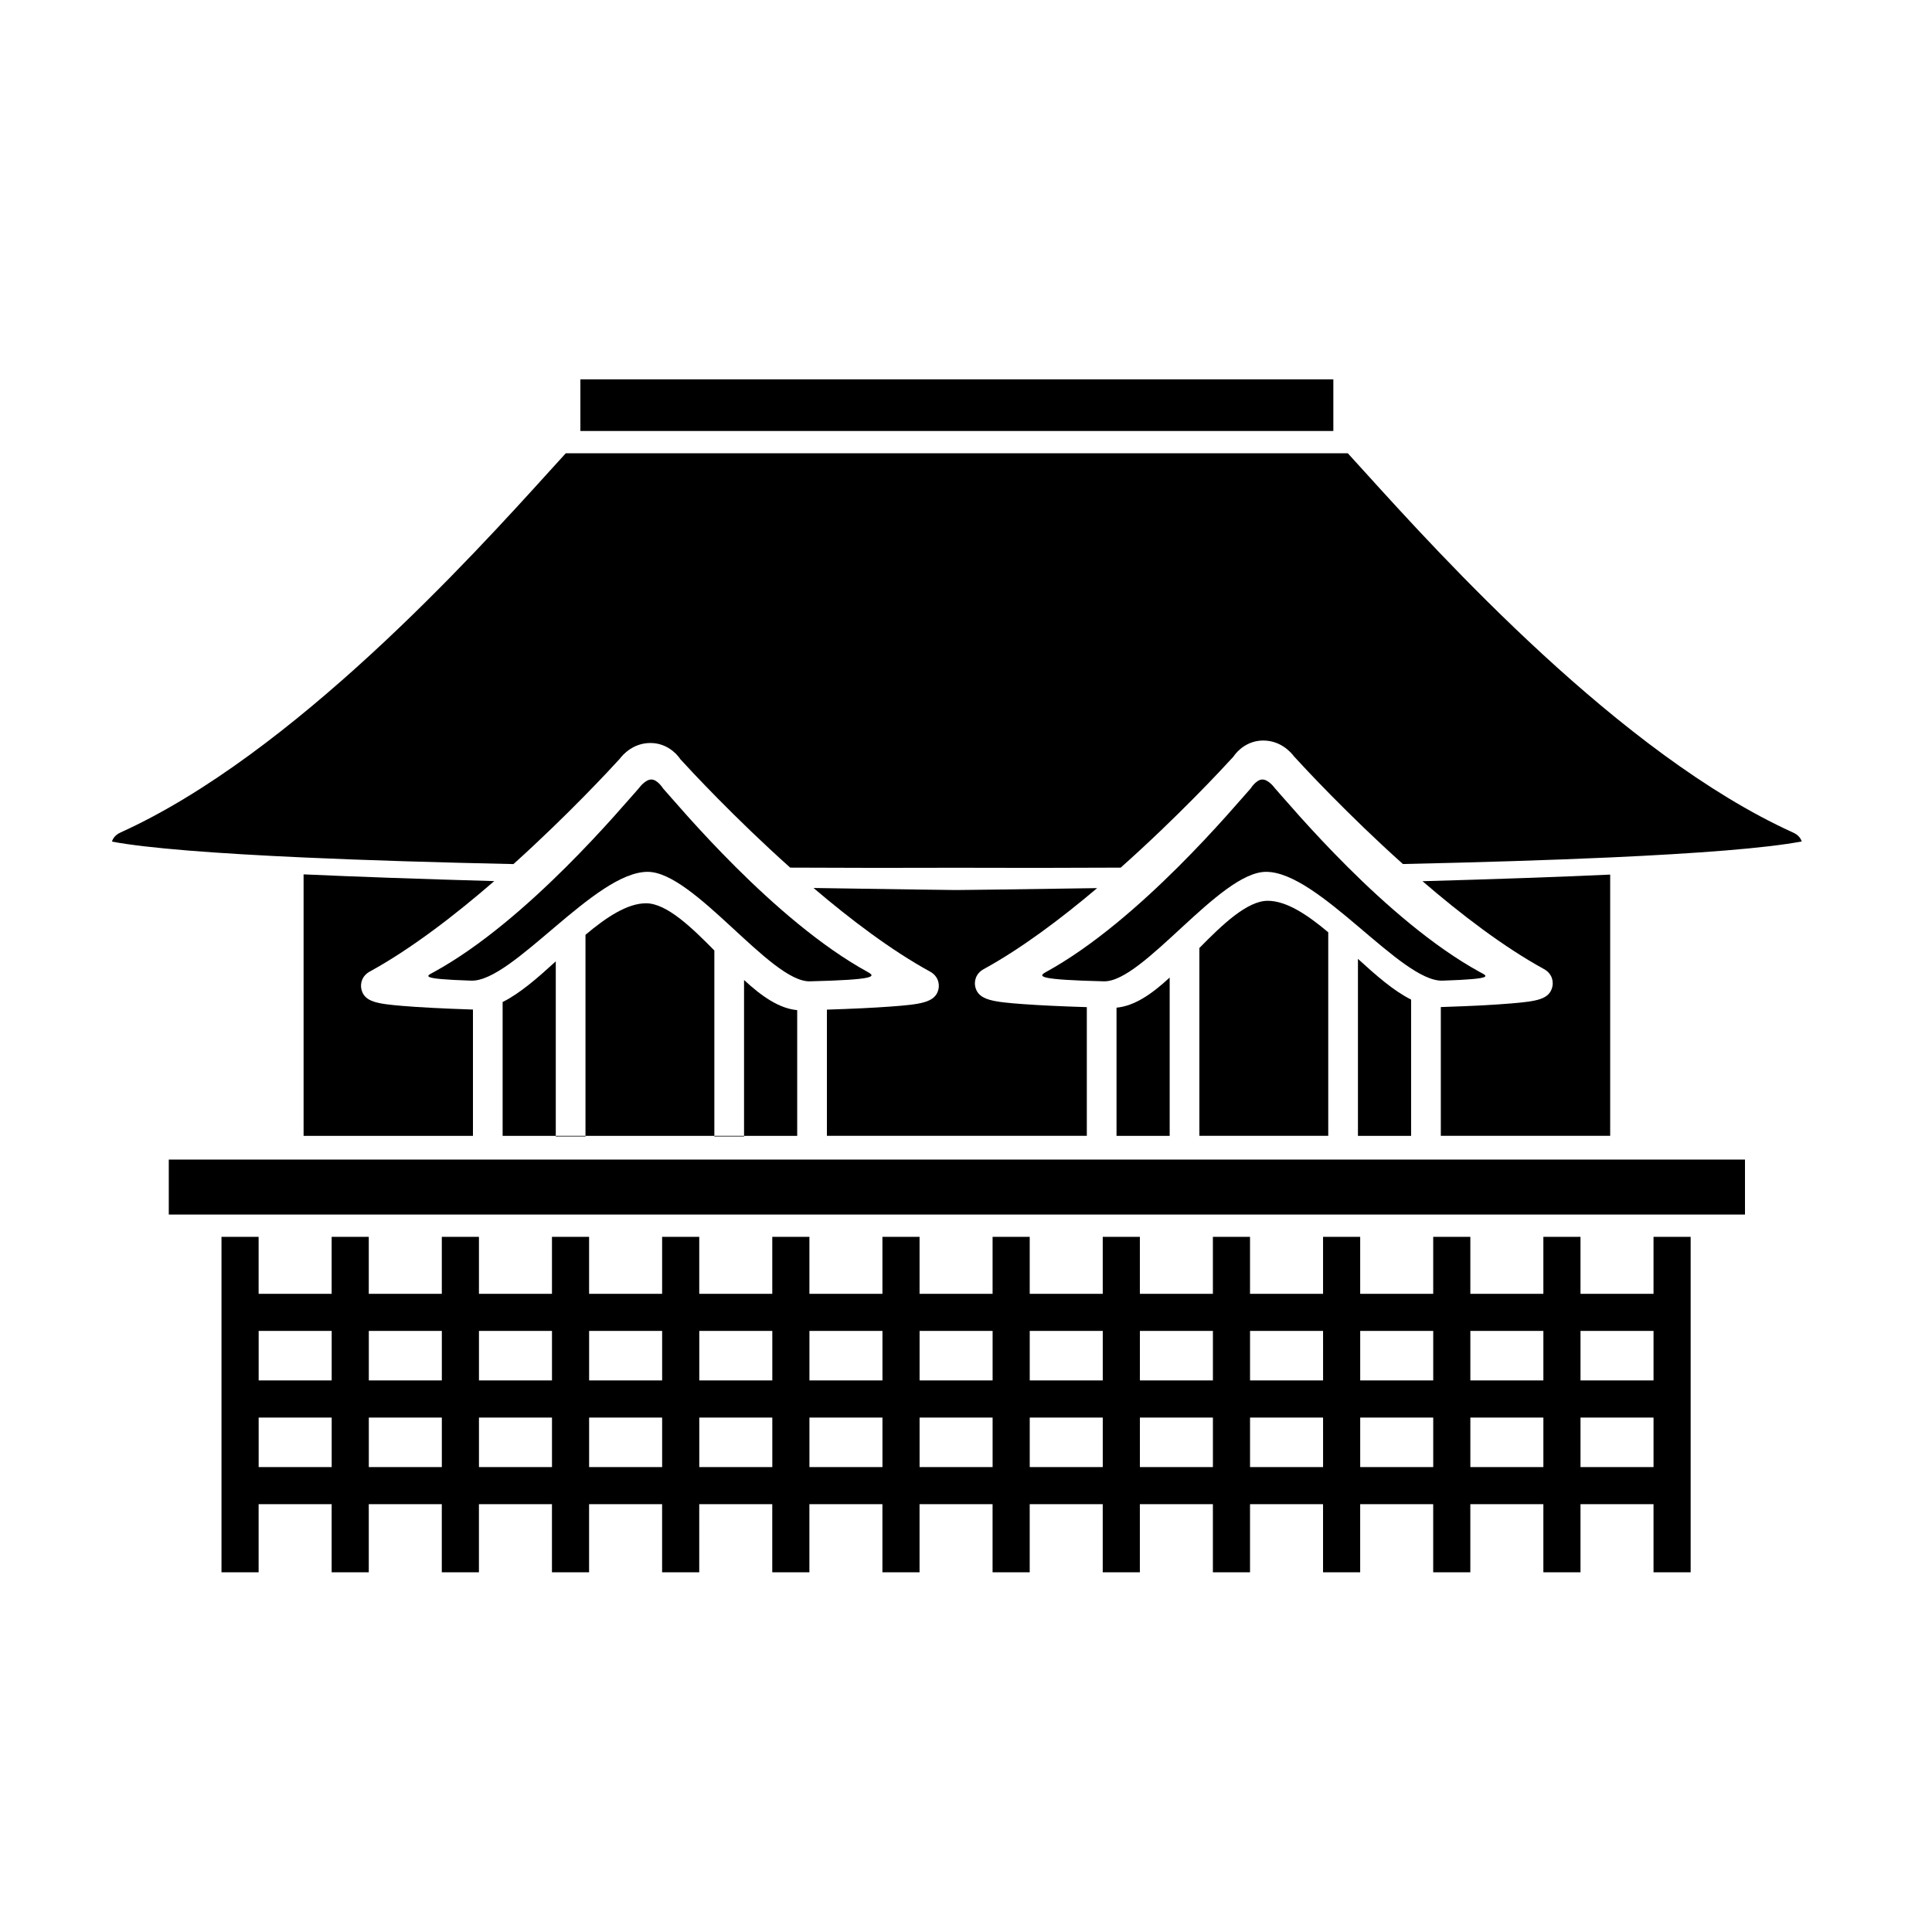
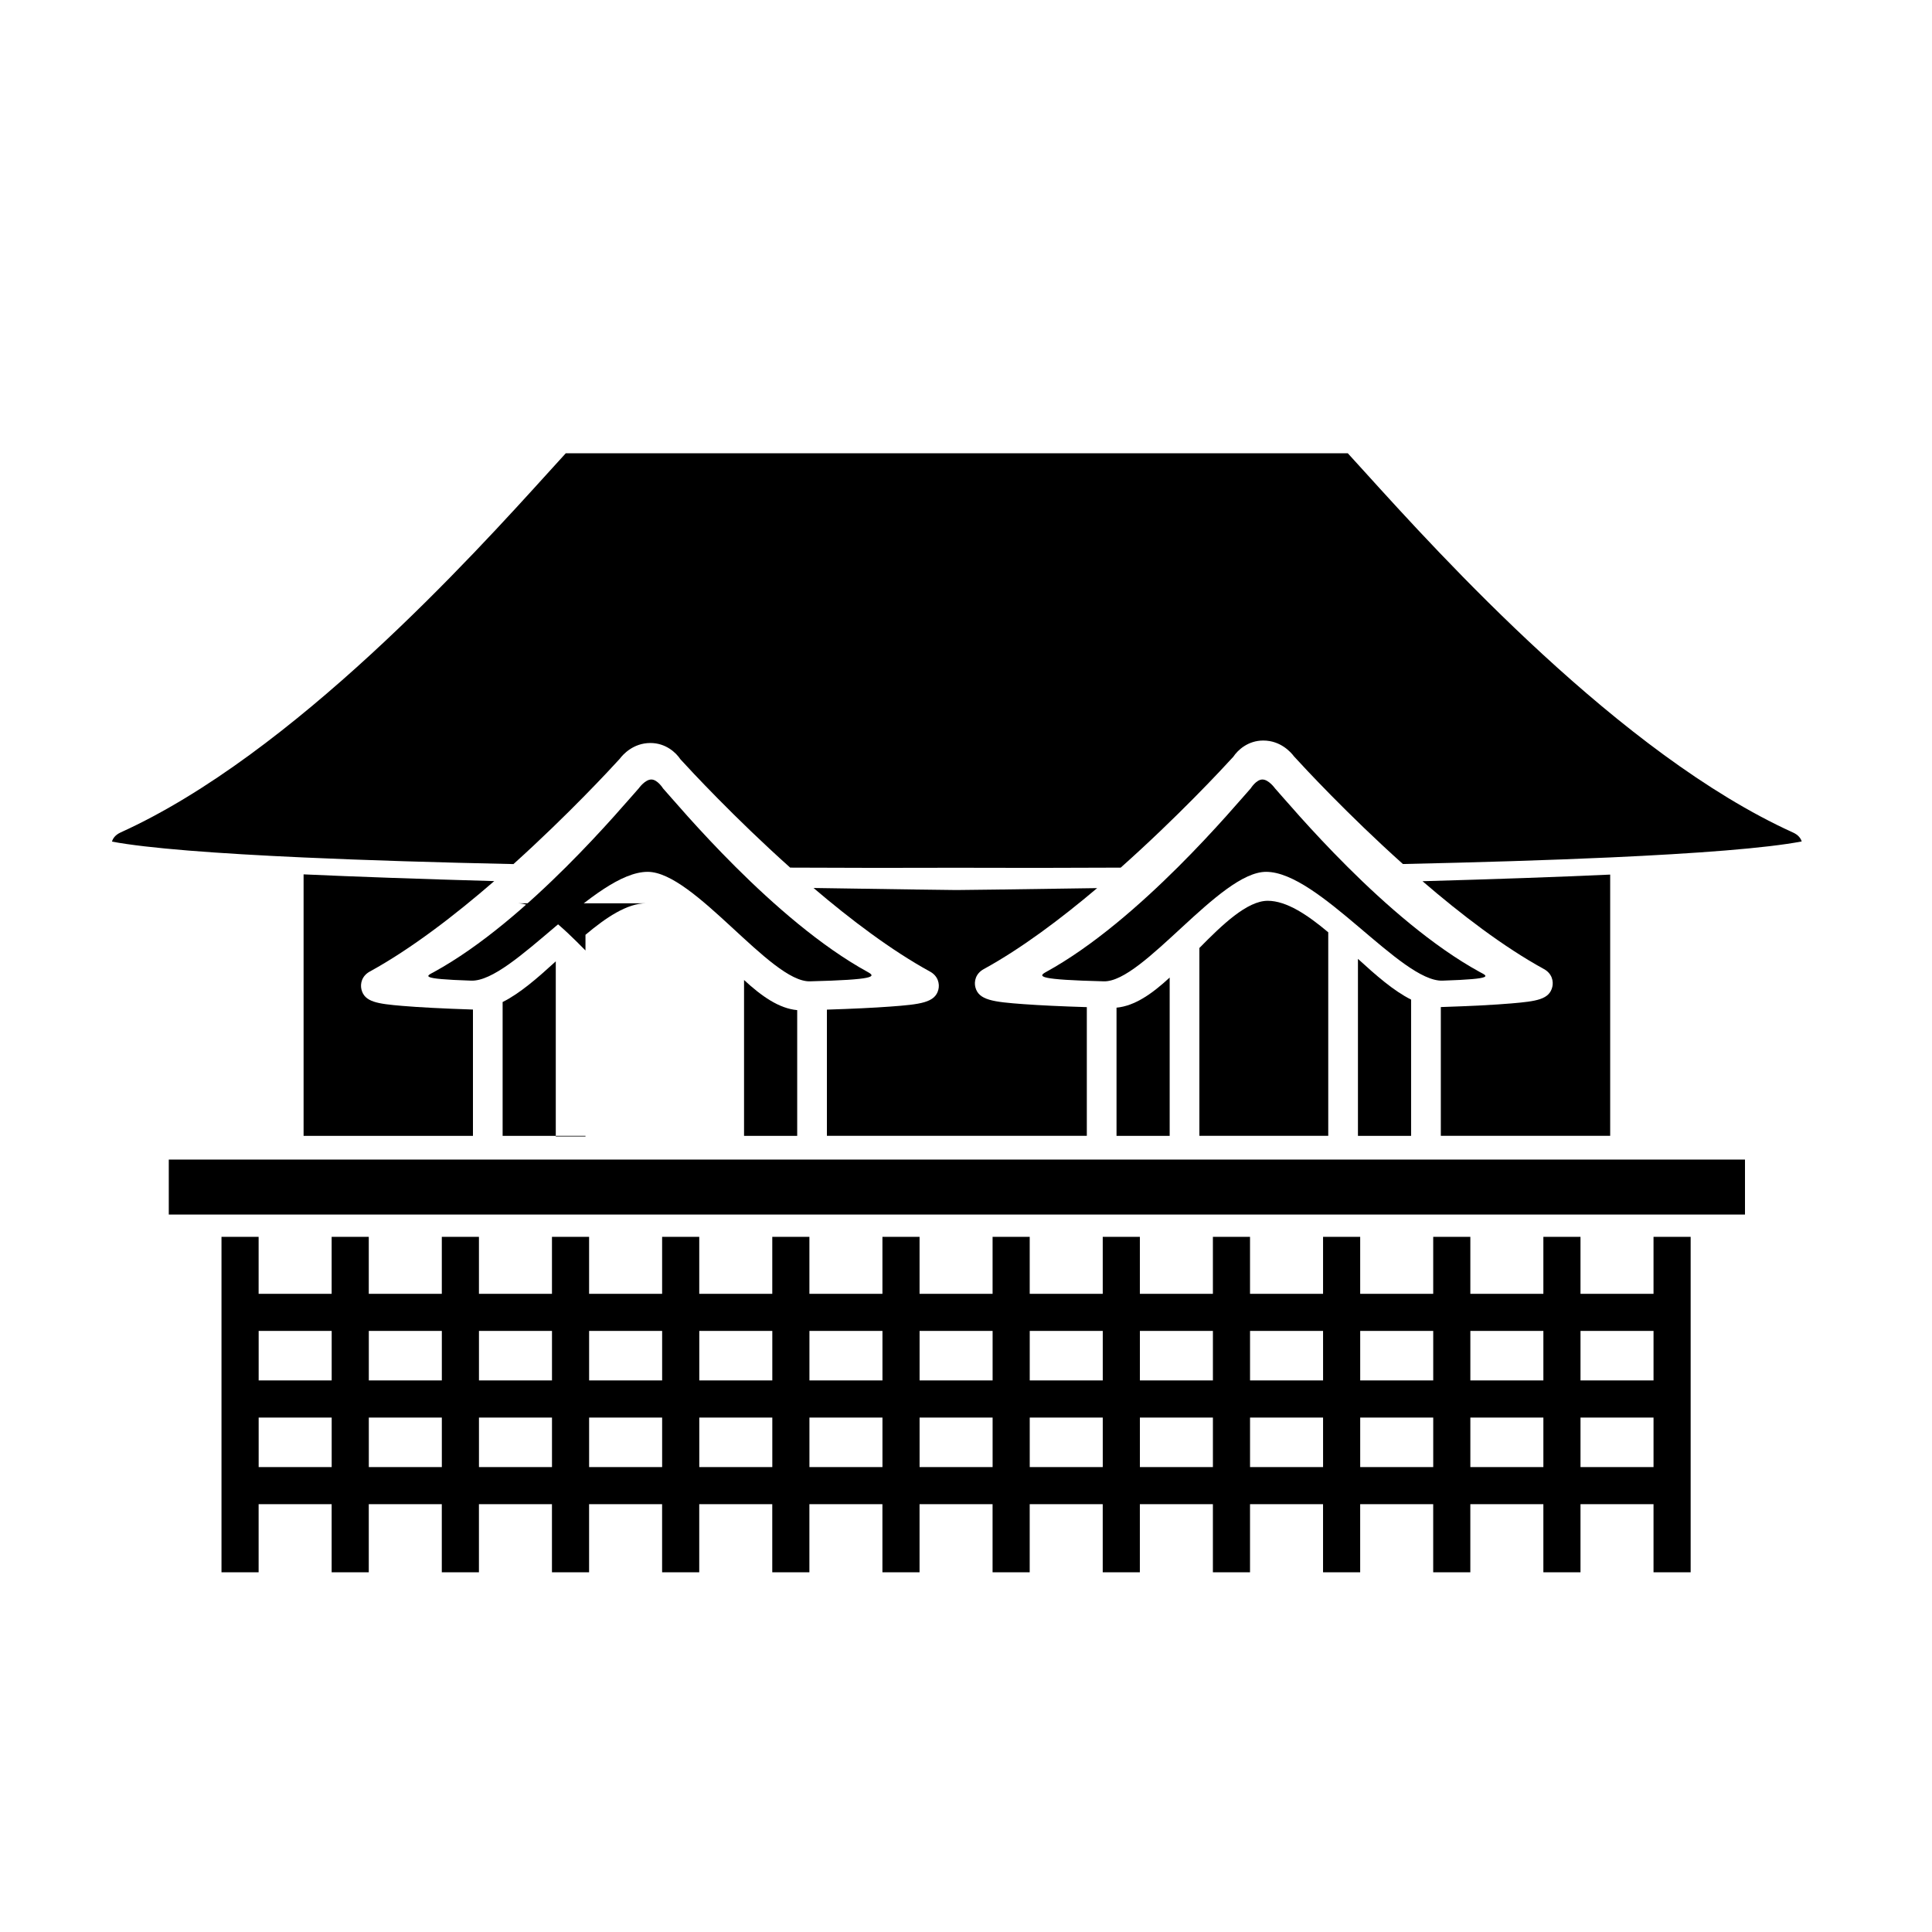
<svg xmlns="http://www.w3.org/2000/svg" fill="#000000" width="800px" height="800px" version="1.1" viewBox="144 144 512 512">
  <g>
-     <path d="m297.81 244.53h199.54v13.688h-199.54z" />
    <path d="m582.2 486.87h-19.352v-15.09h-9.84v15.09h-19.352v-15.09h-9.84v15.09h-19.352v-15.09h-9.84v15.09h-19.355v-15.09h-9.84v15.09h-19.352v-15.09h-9.84v15.09h-19.352v-15.09h-9.84v15.09h-19.352v-15.09h-9.84v15.09h-19.352v-15.09h-9.84v15.09h-19.352v-15.09h-9.84v15.09h-19.352v-15.09h-9.84v15.09h-19.352v-15.09h-9.84v15.09h-19.355v-15.09h-9.84v15.09h-19.352v-15.09h-9.84v88.887h9.84v-18.039h19.352v18.039h9.84v-18.039h19.352v18.039h9.84v-18.039h19.352v18.039h9.84v-18.039h19.352v18.039h9.84v-18.039h19.352v18.039h9.84v-18.039h19.352v18.039h9.84v-18.039h19.352v18.039h9.84v-18.039h19.352v18.039h9.84v-18.039h19.355v18.039h9.84v-18.039h19.352v18.039h9.84v-18.039h19.352v18.039h9.84v-18.039h19.355v18.039h9.84v-18.039h19.352v18.039h9.84v-88.887h-9.84zm-350.3 45.918h-19.352v-13.121h19.352zm0-22.961h-19.352v-13.117h19.352zm29.191 22.961h-19.352v-13.121h19.352zm0-22.961h-19.352v-13.117h19.352zm29.191 22.961h-19.352v-13.121h19.352zm0-22.961h-19.352v-13.117h19.352zm29.191 22.961h-19.352v-13.121h19.352zm0-22.961h-19.352v-13.117h19.352zm29.195 22.961h-19.352v-13.121h19.352zm0-22.961h-19.352v-13.117h19.352zm29.191 22.961h-19.352v-13.121h19.352zm0-22.961h-19.352v-13.117h19.352zm29.191 22.961h-19.352v-13.121h19.352zm0-22.961h-19.352v-13.117h19.352zm29.191 22.961h-19.352v-13.121h19.352zm0-22.961h-19.352v-13.117h19.352zm29.191 22.961h-19.352v-13.121h19.352zm0-22.961h-19.352v-13.117h19.352zm29.195 22.961h-19.355v-13.121h19.352zm0-22.961h-19.355v-13.117h19.352zm29.191 22.961h-19.352v-13.121h19.352zm0-22.961h-19.352v-13.117h19.352zm29.191 22.961h-19.352v-13.121h19.352zm0-22.961h-19.352v-13.117h19.352zm29.191 22.961h-19.352v-13.121h19.352zm0-22.961h-19.352v-13.117h19.352z" />
    <path d="m188.73 451.3h417.71v14.566h-417.71z" />
    <path d="m621.47 366.99c-0.246-0.809-0.871-1.719-2.332-2.379-45.652-20.703-93.211-73.195-113.52-95.609-1.688-1.863-3.16-3.488-4.441-4.883h-207.24c-1.273 1.391-2.742 3.012-4.426 4.867-20.309 22.414-67.867 74.906-113.52 95.609-1.477 0.672-2.086 1.621-2.316 2.438 9.43 1.777 27.711 3.16 50.77 4.203 16.574 0.75 35.621 1.328 55.625 1.754 14.445-13.016 25.719-25.211 28.156-27.887 0.812-1.09 3.543-4.199 8.141-4.199 4.043 0 6.766 2.519 7.949 4.312 2.684 2.938 14.328 15.512 29.09 28.711 15.398 0.078 30.312 0.09 44.051 0.035 13.586 0.055 28.32 0.047 43.539-0.031 15.113-13.441 27.109-26.383 29.836-29.371 1.188-1.793 3.906-4.312 7.949-4.312 4.598 0 7.328 3.113 8.141 4.199 2.481 2.723 14.078 15.273 28.863 28.527 19.754-0.43 38.551-1.004 54.922-1.746 23.125-1.055 41.422-2.445 50.762-4.238z" />
    <path d="m415.29 410.11c-8.059-0.594-11.973-1.035-12.82-4.539-0.348-1.438 0.027-3.539 2.234-4.75 9.945-5.449 20.418-13.312 30.047-21.461-22.105 0.352-37.109 0.508-37.277 0.508h-0.031c-0.289-0.004-15.547-0.176-37.848-0.543 9.852 8.391 20.633 16.543 30.859 22.148 2.203 1.207 2.582 3.312 2.234 4.746-0.852 3.508-4.762 3.945-12.82 4.539-4.285 0.316-9.902 0.586-16.727 0.805v33.441h68.879v-34.102c-6.828-0.211-12.445-0.48-16.73-0.793z" />
-     <path d="m315.22 383.38c-5.023 0-10.629 3.777-16.062 8.352v53.277h34.152v-49.121c-6.023-6.121-12.645-12.504-18.09-12.508z" />
+     <path d="m315.22 383.38c-5.023 0-10.629 3.777-16.062 8.352v53.277v-49.121c-6.023-6.121-12.645-12.504-18.09-12.508z" />
    <path d="m277.2 409.55v35.461h14.086v-46.246c-4.793 4.375-9.441 8.461-14.086 10.785z" />
    <path d="m269.32 411.54c-7.977-0.262-14.273-0.59-18.719-0.969-6.559-0.562-10.016-1.012-10.82-4.383-0.34-1.43 0.039-3.523 2.227-4.723 10.961-6.008 22.562-14.941 32.973-23.965-19.664-0.555-36.57-1.152-50.527-1.785v69.297h44.883v-33.473h-0.016z" />
    <path d="m439.89 411.04v33.977h14.086v-41.957c-4.637 4.281-9.238 7.535-14.086 7.981z" />
    <path d="m341.18 403.71v41.301h14.086v-33.316c-4.848-0.445-9.449-3.703-14.086-7.984z" />
    <path d="m479.95 382.72c-5.457 0.004-12.078 6.383-18.102 12.508v49.777h34.152v-53.934c-5.434-4.574-11.035-8.352-16.051-8.352z" />
    <path d="m520.98 377.53c10.199 8.785 21.492 17.422 32.176 23.277 2.188 1.199 2.566 3.293 2.227 4.723-0.805 3.371-4.266 3.82-10.82 4.383-4.445 0.383-10.742 0.707-18.719 0.969h-0.012v34.125h44.883v-69.23c-13.77 0.629-30.406 1.215-49.734 1.754z" />
    <path d="m503.87 398.11v46.898h14.086v-36.105c-4.648-2.324-9.289-6.414-14.086-10.793z" />
    <path d="m291.29 445.01h7.871v0.164h-7.871z" />
-     <path d="m333.31 445.01h7.871v0.164h-7.871z" />
    <path d="m373.99 401.61c-24.98-13.688-50.348-44.352-54.289-48.688 0 0-1.453-2.344-3.09-2.344-1.684 0-3.328 2.332-3.328 2.332-3.941 4.332-29.309 35-54.289 48.688-1.922 1.051-4.394 1.816 9.891 2.285 10.988 0.359 32.773-28.848 46.75-28.836 12.32 0.012 32.555 29.281 43 29.016 17.32-0.434 17.551-1.25 15.355-2.453z" />
    <path d="m421.17 401.61c24.98-13.688 50.348-44.352 54.289-48.688 0 0 1.453-2.344 3.09-2.344 1.684 0 3.328 2.332 3.328 2.332 3.941 4.332 29.309 35 54.289 48.688 1.922 1.051 4.394 1.816-9.891 2.285-10.988 0.359-32.773-28.848-46.75-28.836-12.32 0.012-32.555 29.281-43 29.016-17.32-0.434-17.551-1.25-15.355-2.453z" />
  </g>
</svg>